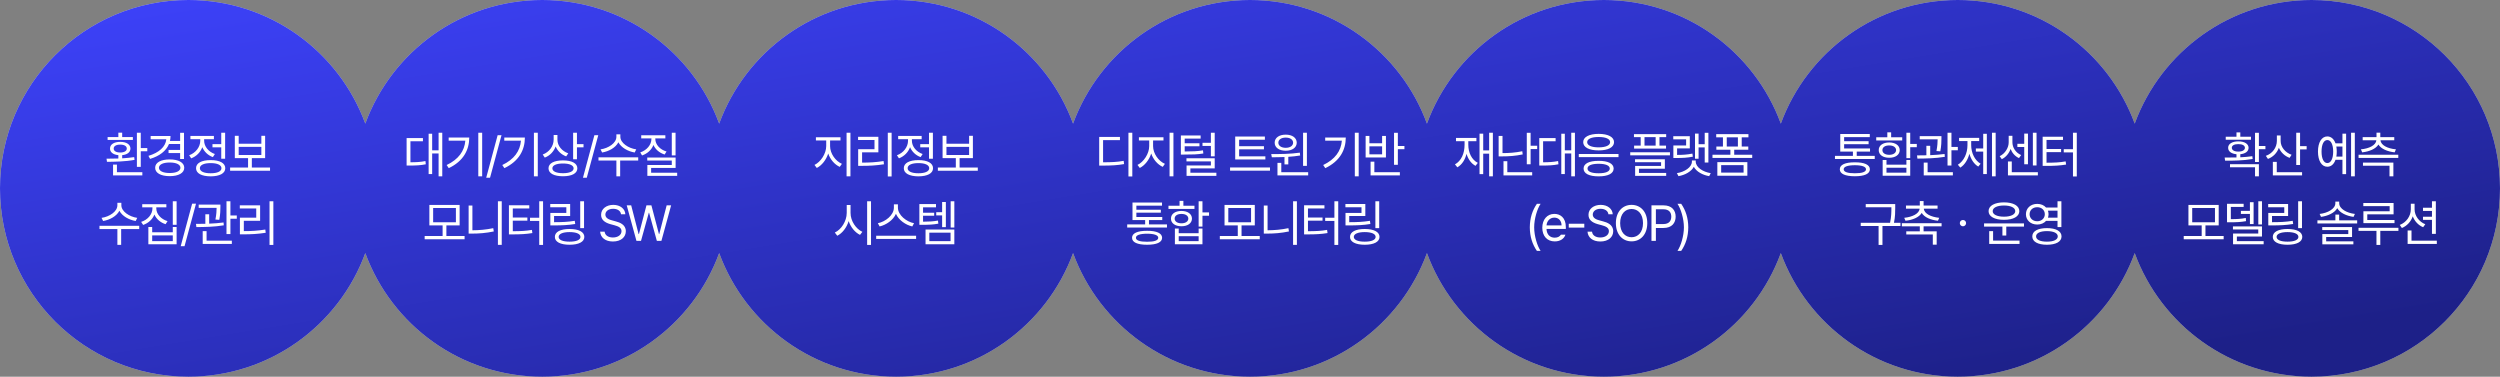
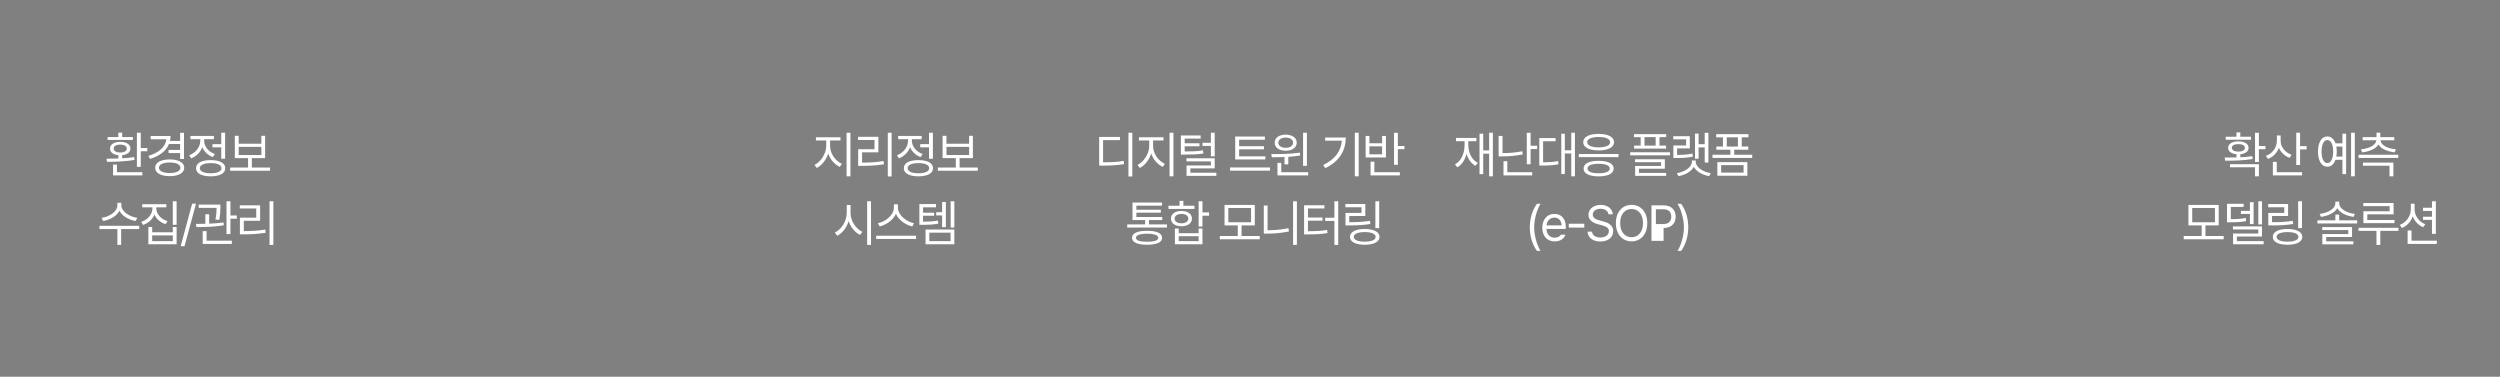
<svg xmlns="http://www.w3.org/2000/svg" width="1095" height="165" viewBox="0 0 1095 165" fill="none">
  <rect x="0" y="0" width="1095" height="165" fill="#808080" stroke="none" />
-   <path fill-rule="evenodd" clip-rule="evenodd" d="M82.5 165C118.103 165 148.438 142.448 160 110.85C171.562 142.448 201.897 165 237.5 165C273.103 165 303.438 142.448 315 110.85C326.562 142.448 356.897 165 392.5 165C428.103 165 458.438 142.448 470 110.85C481.562 142.448 511.897 165 547.5 165C583.103 165 613.438 142.448 625 110.85C636.562 142.448 666.897 165 702.5 165C738.103 165 768.438 142.448 780 110.85C791.562 142.448 821.897 165 857.5 165C893.103 165 923.438 142.448 935 110.85C946.562 142.448 976.897 165 1012.5 165C1058.06 165 1095 128.063 1095 82.5C1095 36.937 1058.06 0 1012.5 0C976.897 0 946.562 22.552 935 54.15C923.438 22.552 893.103 0 857.5 0C821.897 0 791.562 22.552 780 54.15C768.438 22.552 738.103 0 702.5 0C666.897 0 636.562 22.552 625 54.15C613.438 22.552 583.103 0 547.5 0C511.897 0 481.562 22.552 470 54.15C458.438 22.552 428.103 0 392.5 0C356.897 0 326.562 22.552 315 54.15C303.438 22.552 273.103 0 237.5 0C201.897 0 171.562 22.552 160 54.15C148.438 22.552 118.103 0 82.5 0C36.937 0 0 36.937 0 82.5C0 128.063 36.937 165 82.5 165Z" fill="#D9D9D9" />
-   <path fill-rule="evenodd" clip-rule="evenodd" d="M82.5 165C118.103 165 148.438 142.448 160 110.85C171.562 142.448 201.897 165 237.5 165C273.103 165 303.438 142.448 315 110.85C326.562 142.448 356.897 165 392.5 165C428.103 165 458.438 142.448 470 110.85C481.562 142.448 511.897 165 547.5 165C583.103 165 613.438 142.448 625 110.85C636.562 142.448 666.897 165 702.5 165C738.103 165 768.438 142.448 780 110.85C791.562 142.448 821.897 165 857.5 165C893.103 165 923.438 142.448 935 110.85C946.562 142.448 976.897 165 1012.5 165C1058.06 165 1095 128.063 1095 82.5C1095 36.937 1058.06 0 1012.5 0C976.897 0 946.562 22.552 935 54.15C923.438 22.552 893.103 0 857.5 0C821.897 0 791.562 22.552 780 54.15C768.438 22.552 738.103 0 702.5 0C666.897 0 636.562 22.552 625 54.15C613.438 22.552 583.103 0 547.5 0C511.897 0 481.562 22.552 470 54.15C458.438 22.552 428.103 0 392.5 0C356.897 0 326.562 22.552 315 54.15C303.438 22.552 273.103 0 237.5 0C201.897 0 171.562 22.552 160 54.15C148.438 22.552 118.103 0 82.5 0C36.937 0 0 36.937 0 82.5C0 128.063 36.937 165 82.5 165Z" fill="url(#paint0_linear_4744_6690)" />
  <path d="M61.656 58.141V64.844H64.514V66.262H61.656V73.094H59.959V58.141H61.656ZM46.66 69.506C48.175 69.506 49.969 69.484 51.838 69.42V67.959C49.614 67.755 48.175 66.691 48.185 65.08C48.175 63.243 49.969 62.126 52.654 62.137C55.361 62.126 57.123 63.243 57.145 65.08C57.123 66.681 55.727 67.744 53.514 67.959V69.345C55.297 69.237 57.112 69.076 58.777 68.818L58.928 70.022C54.835 70.795 50.194 70.849 46.853 70.881L46.66 69.506ZM47.133 61.299V60.031H51.838V58.098H53.514V60.031H58.197V61.299H47.133ZM49.518 76.832V72.084H51.215V75.414H62.344V76.832H49.518ZM49.797 65.08C49.786 66.122 50.893 66.799 52.654 66.799C54.416 66.799 55.533 66.122 55.533 65.08C55.533 63.995 54.416 63.329 52.654 63.34C50.893 63.329 49.786 63.995 49.797 65.08ZM80.594 58.162V69.635H78.897V67.057H73.826V65.66H78.897V63.082H74.019C72.763 66.154 69.819 68.378 65.727 69.592L65.018 68.26C69.626 66.895 72.516 64.307 72.849 60.998H65.984V59.58H74.686C74.686 60.332 74.6 61.052 74.439 61.728H78.897V58.162H80.594ZM67.961 73.481C67.95 71.203 70.432 69.828 74.342 69.828C78.209 69.828 80.701 71.203 80.701 73.481C80.701 75.769 78.209 77.154 74.342 77.154C70.432 77.154 67.95 75.769 67.961 73.481ZM69.615 73.481C69.626 74.92 71.463 75.79 74.342 75.779C77.178 75.79 79.015 74.92 79.025 73.481C79.015 72.041 77.178 71.171 74.342 71.182C71.463 71.171 69.626 72.041 69.615 73.481ZM98.607 58.141V69.527H96.91V64.522H93.064V63.125H96.91V58.141H98.607ZM82.859 68.002C85.695 66.981 87.715 64.393 87.715 61.664V60.955H83.397V59.537H93.688V60.955H89.412V61.643C89.412 64.135 91.324 66.509 94.117 67.465L93.236 68.818C91.099 68.045 89.434 66.434 88.606 64.468C87.79 66.702 86.018 68.485 83.74 69.356L82.859 68.002ZM85.867 73.674C85.856 71.429 88.295 70.118 92.269 70.129C96.233 70.118 98.672 71.429 98.672 73.674C98.672 75.93 96.233 77.219 92.269 77.24C88.295 77.219 85.856 75.93 85.867 73.674ZM87.543 73.674C87.532 75.06 89.337 75.897 92.269 75.887C95.191 75.897 96.996 75.06 96.996 73.674C96.996 72.277 95.191 71.439 92.269 71.439C89.337 71.439 87.532 72.277 87.543 73.674ZM118.275 73.394V74.791H100.787V73.394H108.65V69.269H102.85V59.494H104.547V62.953H114.473V59.494H116.127V69.269H110.305V73.394H118.275ZM104.547 67.894H114.473V64.328H104.547V67.894ZM53.154 89.924C53.165 92.62 56.667 94.94 60.115 95.424L59.428 96.799C56.463 96.305 53.52 94.661 52.295 92.319C51.07 94.683 48.138 96.305 45.162 96.799L44.475 95.424C47.923 94.94 51.414 92.663 51.414 89.924V88.828H53.154V89.924ZM43.572 100.322V98.904H60.975V100.322H53.068V107.24H51.414V100.322H43.572ZM68.461 91.299C68.472 93.791 70.534 96.004 73.381 96.863L72.522 98.195C70.287 97.486 68.493 95.95 67.634 93.974C66.785 96.09 64.981 97.744 62.703 98.518L61.822 97.186C64.701 96.272 66.753 93.92 66.764 91.299V90.805H62.295V89.43H72.865V90.805H68.461V91.299ZM64.981 106.982V99.42H66.656V101.74H75.68V99.42H77.356V106.982H64.981ZM66.656 105.607H75.68V103.094H66.656V105.607ZM75.68 98.475V88.141H77.356V98.475H75.68ZM85.852 89.215L80.824 107.842H79.148L84.154 89.215H85.852ZM96.539 89.623V90.633C96.528 91.89 96.528 93.791 96.045 96.283L94.348 96.154C94.81 93.877 94.853 92.255 94.874 91.041H87.022V89.623H96.539ZM85.84 98.066C87.075 98.066 88.472 98.056 89.943 98.013V93.856H91.619V97.959C93.735 97.873 95.927 97.723 97.914 97.443L98.022 98.689C94.015 99.377 89.417 99.452 86.012 99.463L85.84 98.066ZM88.783 106.832V101.225H90.481V105.414H101.545V106.832H88.783ZM99.203 102.514V88.141H100.922V94.371H103.715V95.811H100.922V102.514H99.203ZM119.73 88.141V107.283H118.055V88.141H119.73ZM105.035 91.32V89.924H113.93V96.713H106.797V101.225C109.966 101.235 112.791 101.085 116.207 100.537L116.379 101.955C112.866 102.503 109.966 102.643 106.668 102.643H105.078V95.338H112.232V91.32H105.035Z" fill="white" />
-   <path d="M193.713 58.141V77.24H192.102V67.228H189.287V76.252H187.74V58.57H189.287V65.832H192.102V58.141H193.713ZM178.094 72.514V60.482H185.248V61.879H179.77V71.074C182.401 71.064 184.217 70.967 186.344 70.537L186.494 71.955C184.195 72.428 182.251 72.503 179.318 72.514H178.094ZM211.189 58.141V77.24H209.492V58.141H211.189ZM195.635 72.277C200.802 69.828 203.444 66.165 203.82 61.6H196.516V60.225H205.539C205.518 65.714 202.961 70.58 196.559 73.652L195.635 72.277ZM219.664 59.215L214.637 77.842H212.961L217.967 59.215H219.664ZM235.551 58.141V77.24H233.854V58.141H235.551ZM219.996 72.277C225.163 69.828 227.806 66.165 228.182 61.6H220.877V60.225H229.9C229.879 65.714 227.322 70.58 220.92 73.652L219.996 72.277ZM244.154 61.234C244.154 63.834 246.131 66.219 248.902 67.164L247.979 68.496C245.873 67.723 244.208 66.144 243.37 64.145C242.554 66.412 240.846 68.163 238.611 69.033L237.709 67.68C240.566 66.616 242.489 64.06 242.5 61.105V59.129H244.154V61.234ZM240.244 73.717C240.255 71.536 242.65 70.258 246.582 70.258C250.503 70.258 252.877 71.536 252.877 73.717C252.877 75.94 250.503 77.197 246.582 77.197C242.65 77.197 240.255 75.94 240.244 73.717ZM241.941 73.717C241.92 75.07 243.703 75.855 246.582 75.865C249.472 75.855 251.233 75.07 251.244 73.717C251.233 72.417 249.472 71.611 246.582 71.611C243.703 71.611 241.92 72.417 241.941 73.717ZM251.029 69.764V58.141H252.705V63.125H255.584V64.543H252.705V69.764H251.029ZM262.039 59.215L257.012 77.842H255.336L260.342 59.215H262.039ZM271.717 59.924C271.728 62.62 275.229 64.94 278.678 65.424L277.99 66.799C275.025 66.305 272.082 64.661 270.857 62.319C269.633 64.683 266.7 66.305 263.725 66.799L263.037 65.424C266.485 64.94 269.977 62.663 269.977 59.924V58.828H271.717V59.924ZM262.135 70.322V68.904H279.537V70.322H271.631V77.24H269.977V70.322H262.135ZM295.896 58.141V68.066H294.242V58.141H295.896ZM280.428 66.756C283.274 65.811 285.315 63.469 285.326 60.848V60.633H280.857V59.236H291.428V60.633H287.023V60.848C287.034 63.329 289.064 65.52 291.943 66.369L291.105 67.68C288.85 66.971 287.056 65.456 286.207 63.501C285.38 65.639 283.554 67.304 281.223 68.088L280.428 66.756ZM283.5 70.322V68.99H295.918V73.545H285.197V75.672H296.605V77.025H283.543V72.277H294.242V70.322H283.5ZM203.487 103.373V104.791H185.999V103.373H193.862V98.711H188.062V89.752H201.317V98.711H195.517V103.373H203.487ZM189.716 97.357H199.685V91.106H189.716V97.357ZM219.761 88.141V107.24H218.085V88.141H219.761ZM205.259 102.32V90.031H206.913V100.859C209.835 100.838 212.843 100.612 216.044 99.936L216.28 101.375C212.886 102.084 209.867 102.32 206.806 102.32H205.259ZM237.86 88.141V107.283H236.185V96.756H232.146V95.359H236.185V88.141H237.86ZM222.907 102.664V89.902H231.823V91.299H224.604V95.273H230.985V96.648H224.604V101.268C228.106 101.257 230.362 101.16 232.983 100.688L233.177 102.084C230.395 102.535 228.063 102.664 224.368 102.664H222.907ZM255.81 88.162V99.914H254.134V88.162H255.81ZM241.007 90.783V89.365H249.729V94.607H242.683V97.314C246.099 97.314 248.645 97.218 251.749 96.713L251.942 98.109C248.73 98.636 246.12 98.722 242.597 98.732H241.05V93.275H248.054V90.783H241.007ZM243.026 103.76C243.016 101.568 245.454 100.301 249.472 100.301C253.489 100.301 255.938 101.568 255.938 103.76C255.938 105.94 253.489 107.197 249.472 107.197C245.454 107.197 243.016 105.94 243.026 103.76ZM244.681 103.76C244.691 105.07 246.496 105.854 249.472 105.844C252.437 105.854 254.252 105.07 254.241 103.76C254.252 102.449 252.437 101.654 249.472 101.654C246.496 101.654 244.691 102.449 244.681 103.76ZM272.007 93.856C271.846 92.33 270.428 91.449 268.569 91.449C266.507 91.449 265.164 92.523 265.153 94.006C265.164 95.639 266.979 96.251 268.161 96.541L269.708 96.971C271.373 97.4 274.112 98.356 274.112 101.268C274.112 103.803 272.071 105.769 268.462 105.779C265.11 105.769 263.037 104.039 262.854 101.461H264.831C264.992 103.201 266.614 104.028 268.462 104.018C270.61 104.028 272.222 102.922 272.222 101.225C272.222 99.71 270.782 99.13 269.149 98.668L267.237 98.152C264.799 97.443 263.273 96.197 263.284 94.092C263.273 91.46 265.615 89.731 268.634 89.731C271.652 89.731 273.822 91.492 273.897 93.856H272.007ZM278.763 105.5L274.509 89.945H276.464L279.708 102.535H279.858L283.146 89.945H285.315L288.624 102.535H288.753L291.997 89.945H293.952L289.698 105.5H287.7L284.306 93.189H284.177L280.761 105.5H278.763Z" fill="white" />
  <path d="M363.578 64.006C363.589 67.25 365.941 70.548 368.756 71.762L367.811 73.094C365.576 72.084 363.653 69.882 362.762 67.239C361.87 70.043 359.937 72.471 357.756 73.566L356.746 72.234C359.485 70.924 361.87 67.314 361.881 64.006V61.514H357.369V60.117H368.133V61.514H363.578V64.006ZM370.797 77.24V58.141H372.494V77.24H370.797ZM390.529 58.141V77.283H388.854V58.141H390.529ZM375.834 61.32V59.924H384.729V66.713H377.596V71.225C380.765 71.235 383.59 71.085 387.006 70.537L387.178 71.955C383.665 72.503 380.765 72.643 377.467 72.643H375.877V65.338H383.031V61.32H375.834ZM408.607 58.141V69.527H406.91V64.522H403.064V63.125H406.91V58.141H408.607ZM392.859 68.002C395.695 66.981 397.715 64.393 397.715 61.664V60.955H393.396V59.537H403.688V60.955H399.412V61.643C399.412 64.135 401.324 66.509 404.117 67.465L403.236 68.818C401.099 68.045 399.434 66.434 398.606 64.468C397.79 66.702 396.018 68.485 393.74 69.356L392.859 68.002ZM395.867 73.674C395.856 71.429 398.295 70.118 402.27 70.129C406.233 70.118 408.672 71.429 408.672 73.674C408.672 75.93 406.233 77.219 402.27 77.24C398.295 77.219 395.856 75.93 395.867 73.674ZM397.543 73.674C397.532 75.06 399.337 75.897 402.27 75.887C405.191 75.897 406.996 75.06 406.996 73.674C406.996 72.277 405.191 71.439 402.27 71.439C399.337 71.439 397.532 72.277 397.543 73.674ZM428.275 73.394V74.791H410.787V73.394H418.65V69.269H412.85V59.494H414.547V62.953H424.473V59.494H426.127V69.269H420.305V73.394H428.275ZM414.547 67.894H424.473V64.328H414.547V67.894ZM372.542 93.275C372.531 96.767 374.905 100.269 377.72 101.547L376.688 102.879C374.508 101.826 372.628 99.56 371.715 96.842C370.834 99.721 368.954 102.138 366.72 103.266L365.646 101.848C368.492 100.548 370.845 96.895 370.866 93.275V89.795H372.542V93.275ZM379.804 107.283V88.141H381.501V107.283H379.804ZM393.284 90.955C393.295 94.231 397.033 97.143 400.353 97.766L399.579 99.184C396.689 98.518 393.66 96.466 392.425 93.662C391.179 96.466 388.16 98.507 385.271 99.184L384.497 97.766C387.806 97.132 391.512 94.242 391.522 90.955V89.494H393.284V90.955ZM383.767 104.641V103.244H401.255V104.641H383.767ZM409.966 89.387V90.805H404.294V93.168H409.171V94.5H404.294V97.1C407.065 97.089 408.773 96.981 410.825 96.606L410.997 97.959C408.784 98.378 406.979 98.464 403.886 98.475H402.683V89.387H409.966ZM405.39 106.982V100.537H418.001V106.982H405.39ZM407.044 105.607H416.347V101.912H407.044V105.607ZM410.073 94.35V92.953H412.651V88.484H414.284V99.484H412.651V94.35H410.073ZM416.39 99.656V88.141H418.001V99.656H416.39Z" fill="white" />
  <path d="M495.952 58.141V77.283H494.255V58.141H495.952ZM481.45 72.535V59.967H490.538V61.385H483.147V71.074C486.864 71.074 489.303 70.967 492.171 70.451L492.343 71.869C489.378 72.395 486.864 72.524 482.997 72.535H481.45ZM505.05 64.006C505.061 67.25 507.413 70.548 510.228 71.762L509.282 73.094C507.048 72.084 505.125 69.882 504.233 67.239C503.342 70.043 501.408 72.471 499.228 73.566L498.218 72.234C500.957 70.924 503.342 67.314 503.353 64.006V61.514H498.841V60.117H509.604V61.514H505.05V64.006ZM512.269 77.24V58.141H513.966V77.24H512.269ZM525.878 59.322V60.719H518.896V62.76H525.362V64.07H518.896V66.348C522.419 66.337 524.438 66.262 526.909 65.853L527.06 67.228C524.471 67.658 522.354 67.701 518.616 67.701H517.22V59.322H525.878ZM519.669 70.688V69.334H532.044V73.76H521.388V75.672H532.774V77.025H519.712V72.471H530.368V70.688H519.669ZM526.694 63.92V62.545H530.368V58.141H532.044V68.475H530.368V63.92H526.694ZM554.235 68.475V69.85H541.022V59.795H554.021V61.213H542.741V64.049H553.612V65.402H542.741V68.475H554.235ZM538.767 74.748V73.352H556.255V74.748H538.767ZM563.14 58.978C566.029 58.968 567.952 60.353 567.974 62.502C567.952 64.64 566.029 66.015 563.14 66.025C560.25 66.015 558.306 64.64 558.306 62.502C558.306 60.353 560.25 58.968 563.14 58.978ZM556.802 67.486C560.4 67.497 565.202 67.465 569.327 66.863L569.456 68.109C567.77 68.399 566.008 68.571 564.278 68.689V71.998H562.603V68.775C560.604 68.861 558.703 68.883 557.06 68.883L556.802 67.486ZM559.53 76.832V71.332H561.206V75.414H572.979V76.832H559.53ZM559.917 62.502C559.906 63.834 561.217 64.747 563.14 64.736C565.073 64.747 566.373 63.834 566.384 62.502C566.373 61.159 565.073 60.257 563.14 60.268C561.217 60.257 559.906 61.159 559.917 62.502ZM570.745 72.664V58.141H572.421V72.664H570.745ZM595.106 58.141V77.24H593.409V58.141H595.106ZM579.552 72.277C584.719 69.828 587.361 66.165 587.737 61.6H580.433V60.225H589.456C589.435 65.714 586.878 70.58 580.476 73.652L579.552 72.277ZM612.261 58.162V63.941H615.14V65.359H612.261V72.191H610.585V58.162H612.261ZM598.146 68.969V59.537H599.8V62.76H605.364V59.537H607.04V68.969H598.146ZM599.8 67.594H605.364V64.092H599.8V67.594ZM600.315 76.832V70.816H601.97V75.414H613.142V76.832H600.315ZM511.135 98.281V99.656H493.711V98.281H501.574V96.391H496.031V88.699H508.965V90.074H497.729V91.857H508.449V93.147H497.729V95.037H509.072V96.391H503.25V98.281H511.135ZM495.838 104.146C495.827 102.159 498.201 101.074 502.434 101.096C506.623 101.074 508.986 102.159 509.008 104.146C508.986 106.155 506.623 107.197 502.434 107.197C498.201 107.197 495.827 106.155 495.838 104.146ZM497.535 104.146C497.514 105.307 499.275 105.908 502.434 105.887C505.56 105.908 507.3 105.307 507.311 104.146C507.3 103.008 505.56 102.374 502.434 102.363C499.275 102.374 497.514 103.008 497.535 104.146ZM526.678 88.141V93.039H529.557V94.478H526.678V99.248H525.002V88.141H526.678ZM511.789 91.514V90.117H516.645V87.969H518.32V90.117H523.176V91.514H511.789ZM512.885 95.746C512.874 93.705 514.711 92.405 517.482 92.394C520.222 92.405 522.059 93.705 522.08 95.746C522.059 97.787 520.222 99.108 517.482 99.098C514.711 99.108 512.874 97.787 512.885 95.746ZM514.496 95.746C514.485 96.992 515.678 97.809 517.482 97.809C519.266 97.809 520.469 96.992 520.49 95.746C520.469 94.511 519.266 93.684 517.482 93.705C515.678 93.684 514.485 94.511 514.496 95.746ZM514.604 106.982V100.086H516.279V102.127H525.002V100.086H526.678V106.982H514.604ZM516.279 105.629H525.002V103.459H516.279V105.629ZM551.77 103.373V104.791H534.281V103.373H542.145V98.711H536.344V89.752H549.6V98.711H543.799V103.373H551.77ZM537.998 97.357H547.967V91.106H537.998V97.357ZM568.043 88.141V107.24H566.367V88.141H568.043ZM553.541 102.32V90.031H555.195V100.859C558.117 100.838 561.125 100.612 564.326 99.936L564.562 101.375C561.168 102.084 558.149 102.32 555.088 102.32H553.541ZM586.143 88.141V107.283H584.467V96.756H580.428V95.359H584.467V88.141H586.143ZM571.189 102.664V89.902H580.105V91.299H572.887V95.273H579.268V96.648H572.887V101.268C576.389 101.257 578.645 101.16 581.266 100.688L581.459 102.084C578.677 102.535 576.346 102.664 572.65 102.664H571.189ZM604.092 88.162V99.914H602.416V88.162H604.092ZM589.289 90.783V89.365H598.012V94.607H590.965V97.314C594.381 97.314 596.927 97.218 600.031 96.713L600.225 98.109C597.013 98.636 594.402 98.722 590.879 98.732H589.332V93.275H596.336V90.783H589.289ZM591.309 103.76C591.298 101.568 593.736 100.301 597.754 100.301C601.771 100.301 604.221 101.568 604.221 103.76C604.221 105.94 601.771 107.197 597.754 107.197C593.736 107.197 591.298 105.94 591.309 103.76ZM592.963 103.76C592.974 105.07 594.778 105.854 597.754 105.844C600.719 105.854 602.534 105.07 602.523 103.76C602.534 102.449 600.719 101.654 597.754 101.654C594.778 101.654 592.974 102.449 592.963 103.76Z" fill="white" />
-   <path d="M653.879 58.141V77.24H652.246V67.314H649.646V76.273H648.035V58.549H649.646V65.875H652.246V58.141H653.879ZM637.271 71.998C640.021 70.483 641.493 67.239 641.482 63.361V61.836H637.723V60.418H646.66V61.836H643.115V63.361C643.115 66.853 644.565 69.936 647.283 71.332L646.273 72.643C644.351 71.59 643.019 69.71 642.342 67.379C641.687 70.032 640.333 72.116 638.324 73.287L637.271 71.998ZM658.1 59.537V67.057C660.828 67.057 663.643 66.885 666.758 66.24L666.951 67.637C663.718 68.314 660.817 68.496 657.928 68.496H656.402V59.537H658.1ZM658.529 76.832V70.602H660.205V75.414H671.098V76.832H658.529ZM668.734 71.955V58.162H670.41V63.834H673.289V65.295H670.41V71.955H668.734ZM689.82 58.141V77.24H688.209V67.228H685.395V76.252H683.848V58.57H685.395V65.832H688.209V58.141H689.82ZM674.201 72.514V60.482H681.355V61.879H675.877V71.074C678.509 71.064 680.324 70.967 682.451 70.537L682.602 71.955C680.303 72.428 678.358 72.503 675.426 72.514H674.201ZM708.908 67.443V68.818H691.506V67.443H708.908ZM693.439 62.266C693.439 59.999 696.05 58.635 700.207 58.635C704.343 58.635 706.942 59.999 706.953 62.266C706.942 64.543 704.343 65.886 700.207 65.875C696.05 65.886 693.439 64.543 693.439 62.266ZM693.611 73.824C693.601 71.644 696.061 70.43 700.207 70.451C704.3 70.43 706.76 71.644 706.781 73.824C706.76 76.037 704.3 77.251 700.207 77.24C696.061 77.251 693.601 76.037 693.611 73.824ZM695.18 62.266C695.169 63.694 697.113 64.543 700.207 64.543C703.269 64.543 705.224 63.694 705.234 62.266C705.224 60.837 703.269 59.988 700.207 60.01C697.113 59.988 695.169 60.837 695.18 62.266ZM695.33 73.824C695.309 75.145 697.146 75.908 700.207 75.887C703.236 75.908 705.073 75.145 705.084 73.824C705.073 72.492 703.236 71.73 700.207 71.74C697.146 71.73 695.309 72.492 695.33 73.824ZM729.789 58.742V60.074H726.846V63.77H729.725V65.08H715.738V63.77H718.617V60.074H715.674V58.742H729.789ZM714.041 68.045V66.691H731.443V68.045H714.041ZM716.146 71.031V69.764H729.209V73.91H717.865V75.736H729.789V77.025H716.189V72.686H727.555V71.031H716.146ZM720.293 63.77H725.17V60.074H720.293V63.77ZM748.275 58.162V71.182H746.664V64.564H743.979V69.527H742.41V58.527H743.979V63.168H746.664V58.162H748.275ZM732.893 61.041V59.645H740.133V64.994H734.568V67.852C737.082 67.852 739.016 67.733 741.271 67.272L741.465 68.625C738.994 69.119 736.975 69.205 734.182 69.205H732.936V63.705H738.521V61.041H732.893ZM734.482 75.844C737.812 75.328 741.035 73.298 741.057 70.773V70.279H742.732V70.773C742.732 73.298 745.955 75.328 749.307 75.844L748.619 77.154C745.772 76.682 743.055 75.21 741.895 73.072C740.724 75.21 737.995 76.682 735.17 77.154L734.482 75.844ZM767.471 67.787V69.162H750.068V67.787H757.91V65.574H751.766V64.178H754.645V60.16H751.701V58.764H765.816V60.16H762.873V64.178H765.752V65.574H759.586V67.787H767.471ZM752.195 76.982V71.01H765.344V76.982H752.195ZM753.871 75.607H763.689V72.32H753.871V75.607ZM756.32 64.178H761.197V60.16H756.32V64.178ZM670.056 99.57C670.077 95.52 671.173 92.147 673.149 89.279H674.782C673.332 91.395 671.979 95.746 671.968 99.57C671.979 103.405 673.332 107.745 674.782 109.883H673.149C671.173 107.004 670.077 103.631 670.056 99.57ZM680.979 105.736C677.606 105.747 675.522 103.341 675.522 99.764C675.522 96.176 677.639 93.684 680.808 93.684C683.257 93.684 685.846 95.188 685.835 99.506V100.279H677.37C677.467 102.75 678.906 104.104 680.979 104.104C682.376 104.104 683.257 103.491 683.687 102.771H685.663C685.115 104.544 683.386 105.747 680.979 105.736ZM677.381 98.711H683.966C683.955 96.767 682.73 95.316 680.808 95.316C678.788 95.316 677.51 96.906 677.381 98.711ZM693.923 98.002V99.699H687.112V98.002H693.923ZM704.481 93.856C704.32 92.33 702.902 91.449 701.044 91.449C698.981 91.449 697.639 92.523 697.628 94.006C697.639 95.639 699.454 96.251 700.636 96.541L702.183 96.971C703.848 97.4 706.587 98.356 706.587 101.268C706.587 103.803 704.546 105.769 700.937 105.779C697.585 105.769 695.512 104.039 695.329 101.461H697.306C697.467 103.201 699.089 104.028 700.937 104.018C703.085 104.028 704.696 102.922 704.696 101.225C704.696 99.71 703.257 99.13 701.624 98.668L699.712 98.152C697.273 97.443 695.748 96.197 695.759 94.092C695.748 91.46 698.09 89.731 701.108 89.731C704.127 89.731 706.297 91.492 706.372 93.856H704.481ZM721.507 97.723C721.518 102.643 718.617 105.715 714.632 105.715C710.636 105.715 707.746 102.643 707.757 97.723C707.746 92.803 710.636 89.731 714.632 89.731C718.617 89.731 721.518 92.803 721.507 97.723ZM709.626 97.723C709.637 101.729 711.817 103.899 714.632 103.91C717.446 103.899 719.627 101.729 719.638 97.723C719.627 93.705 717.446 91.535 714.632 91.535C711.817 91.535 709.637 93.705 709.626 97.723ZM723.343 105.5V89.945H728.628C732.27 89.945 733.935 92.115 733.935 94.887C733.935 97.647 732.27 99.85 728.649 99.85H725.276V105.5H723.343ZM725.276 98.131H728.563C731.045 98.131 732.012 96.734 732.022 94.887C732.012 93.028 731.045 91.664 728.542 91.664H725.276V98.131ZM739.466 99.57C739.444 103.631 738.349 107.004 736.372 109.883H734.739C736.189 107.745 737.543 103.405 737.554 99.57C737.543 95.746 736.189 91.395 734.739 89.279H736.372C738.349 92.147 739.444 95.52 739.466 99.57Z" fill="white" />
-   <path d="M821.135 68.281V69.656H803.711V68.281H811.574V66.391H806.031V58.699H818.965V60.074H807.729V61.857H818.449V63.147H807.729V65.037H819.072V66.391H813.25V68.281H821.135ZM805.838 74.147C805.827 72.159 808.201 71.074 812.434 71.096C816.623 71.074 818.986 72.159 819.008 74.147C818.986 76.155 816.623 77.197 812.434 77.197C808.201 77.197 805.827 76.155 805.838 74.147ZM807.535 74.147C807.514 75.307 809.275 75.908 812.434 75.887C815.56 75.908 817.3 75.307 817.311 74.147C817.3 73.008 815.56 72.374 812.434 72.363C809.275 72.374 807.514 73.008 807.535 74.147ZM836.678 58.141V63.039H839.557V64.478H836.678V69.248H835.002V58.141H836.678ZM821.789 61.514V60.117H826.645V57.969H828.32V60.117H833.176V61.514H821.789ZM822.885 65.746C822.874 63.705 824.711 62.405 827.482 62.395C830.222 62.405 832.059 63.705 832.08 65.746C832.059 67.787 830.222 69.108 827.482 69.098C824.711 69.108 822.874 67.787 822.885 65.746ZM824.496 65.746C824.485 66.992 825.678 67.809 827.482 67.809C829.266 67.809 830.469 66.992 830.49 65.746C830.469 64.511 829.266 63.684 827.482 63.705C825.678 63.684 824.485 64.511 824.496 65.746ZM824.604 76.982V70.086H826.279V72.127H835.002V70.086H836.678V76.982H824.604ZM826.279 75.629H835.002V73.459H826.279V75.629ZM850.352 59.623V60.633C850.341 61.89 850.341 63.791 849.857 66.283L848.16 66.154C848.622 63.877 848.665 62.255 848.687 61.041H840.834V59.623H850.352ZM839.652 68.066C840.888 68.066 842.284 68.056 843.756 68.013V63.855H845.432V67.959C847.548 67.873 849.739 67.723 851.727 67.443L851.834 68.689C847.827 69.377 843.229 69.452 839.824 69.463L839.652 68.066ZM842.596 76.832V71.225H844.293V75.414H855.357V76.832H842.596ZM853.016 72.514V58.141H854.734V64.371H857.527V65.811H854.734V72.514H853.016ZM874.102 58.141V77.24H872.49V58.141H874.102ZM857.537 72.148C860.201 70.559 861.759 67.067 861.748 63.598V61.793H858.074V60.397H866.883V61.793H863.381V63.598C863.381 66.895 864.874 70.193 867.506 71.719L866.475 72.965C864.595 71.837 863.263 69.774 862.597 67.347C861.909 69.978 860.523 72.224 858.611 73.416L857.537 72.148ZM865.422 66.412V65.037H868.645V58.613H870.234V76.252H868.645V66.412H865.422ZM892.008 58.141V72.471H890.396V58.141H892.008ZM875.852 68.41C878.312 67.25 879.815 64.607 879.805 62.352V59.494H881.438V62.352C881.438 64.586 882.834 66.885 885.262 67.916L884.316 69.248C882.555 68.442 881.298 66.971 880.643 65.241C879.966 67.143 878.623 68.829 876.797 69.721L875.852 68.41ZM879.482 76.832V70.709H881.158V75.414H892.588V76.832H879.482ZM883.607 64.393V62.996H886.615V58.527H888.248V71.934H886.615V64.393H883.607ZM909.635 58.141V77.283H907.959V66.756H903.92V65.359H907.959V58.141H909.635ZM894.682 72.664V59.902H903.598V61.299H896.379V65.273H902.76V66.648H896.379V71.268C899.881 71.257 902.137 71.16 904.758 70.688L904.951 72.084C902.169 72.535 899.838 72.664 896.143 72.664H894.682ZM830.104 89.387V91.062C830.104 92.867 830.104 94.855 829.556 97.594H832.402V98.99H824.518V107.283H822.82V98.99H815V97.594H827.848C828.428 94.844 828.428 92.846 828.428 91.062V90.783H817.191V89.387H830.104ZM850.416 97.766V99.141H842.531V101.332H848.268V107.176H846.57V102.707H834.947V101.332H840.877V99.141H833.014V97.766H850.416ZM834.045 95.402C837.622 95.048 840.651 93.565 840.791 91.385H834.818V90.031H840.877V88.055H842.531V90.031H848.654V91.385H842.639C842.757 93.565 845.775 95.048 849.385 95.402L848.826 96.691C845.679 96.358 842.864 95.209 841.715 93.265C840.544 95.209 837.729 96.358 834.604 96.691L834.045 95.402ZM859.771 99.119C859.02 99.108 858.375 98.485 858.396 97.723C858.375 96.971 859.02 96.348 859.771 96.348C860.534 96.348 861.157 96.971 861.146 97.723C861.157 98.485 860.534 99.108 859.771 99.119ZM886.508 97.852V99.248H878.752V103.158H877.055V99.248H869.02V97.852H886.508ZM870.996 92.481C870.985 90.106 873.66 88.645 877.742 88.635C881.824 88.645 884.467 90.106 884.467 92.481C884.467 94.833 881.824 96.294 877.742 96.283C873.66 96.294 870.985 94.833 870.996 92.481ZM871.275 106.832V101.246H872.973V105.393H884.553V106.832H871.275ZM872.801 92.481C872.779 93.963 874.767 94.908 877.742 94.908C880.707 94.908 882.684 93.963 882.684 92.481C882.684 90.955 880.707 90.02 877.742 90.01C874.767 90.02 872.779 90.955 872.801 92.481ZM892.318 89.301C893.93 89.29 895.294 89.902 896.186 90.912H901.191V88.141H902.889V99.463H901.191V96.734H896.186C895.305 97.744 893.93 98.356 892.318 98.346C889.461 98.356 887.345 96.487 887.355 93.834C887.345 91.159 889.461 89.29 892.318 89.301ZM888.967 93.834C888.967 95.606 890.363 96.917 892.318 96.906C894.209 96.917 895.627 95.606 895.627 93.834C895.627 92.019 894.209 90.751 892.318 90.762C890.363 90.751 888.967 92.019 888.967 93.834ZM890.148 103.545C890.138 101.246 892.587 99.914 896.551 99.914C900.504 99.914 902.953 101.246 902.953 103.545C902.953 105.865 900.504 107.197 896.551 107.197C892.587 107.197 890.138 105.865 890.148 103.545ZM891.803 103.545C891.792 104.984 893.618 105.854 896.551 105.844C899.483 105.854 901.31 104.984 901.299 103.545C901.31 102.095 899.483 101.235 896.551 101.225C893.618 101.235 891.792 102.095 891.803 103.545ZM896.991 92.287C897.163 92.76 897.26 93.275 897.26 93.834C897.26 94.371 897.163 94.876 897.002 95.338H901.191V92.287H896.991Z" fill="white" />
+   <path d="M653.879 58.141V77.24H652.246V67.314H649.646V76.273H648.035V58.549H649.646V65.875H652.246V58.141H653.879ZM637.271 71.998C640.021 70.483 641.493 67.239 641.482 63.361V61.836H637.723V60.418H646.66V61.836H643.115V63.361C643.115 66.853 644.565 69.936 647.283 71.332L646.273 72.643C644.351 71.59 643.019 69.71 642.342 67.379C641.687 70.032 640.333 72.116 638.324 73.287L637.271 71.998ZM658.1 59.537V67.057C660.828 67.057 663.643 66.885 666.758 66.24L666.951 67.637C663.718 68.314 660.817 68.496 657.928 68.496H656.402V59.537H658.1ZM658.529 76.832V70.602H660.205V75.414H671.098V76.832H658.529ZM668.734 71.955V58.162H670.41V63.834H673.289V65.295H670.41V71.955H668.734ZM689.82 58.141V77.24H688.209V67.228H685.395V76.252H683.848V58.57H685.395V65.832H688.209V58.141H689.82ZM674.201 72.514V60.482H681.355V61.879H675.877V71.074C678.509 71.064 680.324 70.967 682.451 70.537L682.602 71.955C680.303 72.428 678.358 72.503 675.426 72.514H674.201ZM708.908 67.443V68.818H691.506V67.443H708.908ZM693.439 62.266C693.439 59.999 696.05 58.635 700.207 58.635C704.343 58.635 706.942 59.999 706.953 62.266C706.942 64.543 704.343 65.886 700.207 65.875C696.05 65.886 693.439 64.543 693.439 62.266ZM693.611 73.824C693.601 71.644 696.061 70.43 700.207 70.451C704.3 70.43 706.76 71.644 706.781 73.824C706.76 76.037 704.3 77.251 700.207 77.24C696.061 77.251 693.601 76.037 693.611 73.824ZM695.18 62.266C695.169 63.694 697.113 64.543 700.207 64.543C703.269 64.543 705.224 63.694 705.234 62.266C705.224 60.837 703.269 59.988 700.207 60.01C697.113 59.988 695.169 60.837 695.18 62.266ZM695.33 73.824C695.309 75.145 697.146 75.908 700.207 75.887C703.236 75.908 705.073 75.145 705.084 73.824C705.073 72.492 703.236 71.73 700.207 71.74C697.146 71.73 695.309 72.492 695.33 73.824ZM729.789 58.742V60.074H726.846V63.77H729.725V65.08H715.738V63.77H718.617V60.074H715.674V58.742H729.789ZM714.041 68.045V66.691H731.443V68.045H714.041ZM716.146 71.031V69.764H729.209V73.91H717.865V75.736H729.789V77.025H716.189V72.686H727.555V71.031H716.146ZM720.293 63.77H725.17V60.074H720.293V63.77ZM748.275 58.162V71.182H746.664V64.564H743.979V69.527H742.41V58.527H743.979V63.168H746.664V58.162H748.275ZM732.893 61.041V59.645H740.133V64.994H734.568V67.852C737.082 67.852 739.016 67.733 741.271 67.272L741.465 68.625C738.994 69.119 736.975 69.205 734.182 69.205H732.936V63.705H738.521V61.041H732.893ZM734.482 75.844C737.812 75.328 741.035 73.298 741.057 70.773V70.279H742.732V70.773C742.732 73.298 745.955 75.328 749.307 75.844L748.619 77.154C745.772 76.682 743.055 75.21 741.895 73.072C740.724 75.21 737.995 76.682 735.17 77.154L734.482 75.844ZM767.471 67.787V69.162H750.068V67.787H757.91V65.574H751.766V64.178H754.645V60.16H751.701V58.764H765.816V60.16H762.873V64.178H765.752V65.574H759.586V67.787H767.471ZM752.195 76.982V71.01H765.344V76.982H752.195ZM753.871 75.607H763.689V72.32H753.871V75.607ZM756.32 64.178H761.197V60.16H756.32V64.178ZM670.056 99.57C670.077 95.52 671.173 92.147 673.149 89.279H674.782C673.332 91.395 671.979 95.746 671.968 99.57C671.979 103.405 673.332 107.745 674.782 109.883H673.149C671.173 107.004 670.077 103.631 670.056 99.57ZM680.979 105.736C677.606 105.747 675.522 103.341 675.522 99.764C675.522 96.176 677.639 93.684 680.808 93.684C683.257 93.684 685.846 95.188 685.835 99.506V100.279H677.37C677.467 102.75 678.906 104.104 680.979 104.104C682.376 104.104 683.257 103.491 683.687 102.771H685.663C685.115 104.544 683.386 105.747 680.979 105.736ZM677.381 98.711H683.966C683.955 96.767 682.73 95.316 680.808 95.316C678.788 95.316 677.51 96.906 677.381 98.711ZM693.923 98.002V99.699H687.112V98.002H693.923ZM704.481 93.856C704.32 92.33 702.902 91.449 701.044 91.449C698.981 91.449 697.639 92.523 697.628 94.006C697.639 95.639 699.454 96.251 700.636 96.541L702.183 96.971C703.848 97.4 706.587 98.356 706.587 101.268C706.587 103.803 704.546 105.769 700.937 105.779C697.585 105.769 695.512 104.039 695.329 101.461H697.306C697.467 103.201 699.089 104.028 700.937 104.018C703.085 104.028 704.696 102.922 704.696 101.225C704.696 99.71 703.257 99.13 701.624 98.668L699.712 98.152C697.273 97.443 695.748 96.197 695.759 94.092C695.748 91.46 698.09 89.731 701.108 89.731C704.127 89.731 706.297 91.492 706.372 93.856H704.481ZM721.507 97.723C721.518 102.643 718.617 105.715 714.632 105.715C710.636 105.715 707.746 102.643 707.757 97.723C707.746 92.803 710.636 89.731 714.632 89.731C718.617 89.731 721.518 92.803 721.507 97.723ZM709.626 97.723C709.637 101.729 711.817 103.899 714.632 103.91C717.446 103.899 719.627 101.729 719.638 97.723C719.627 93.705 717.446 91.535 714.632 91.535C711.817 91.535 709.637 93.705 709.626 97.723ZM723.343 105.5V89.945H728.628C732.27 89.945 733.935 92.115 733.935 94.887C733.935 97.647 732.27 99.85 728.649 99.85V105.5H723.343ZM725.276 98.131H728.563C731.045 98.131 732.012 96.734 732.022 94.887C732.012 93.028 731.045 91.664 728.542 91.664H725.276V98.131ZM739.466 99.57C739.444 103.631 738.349 107.004 736.372 109.883H734.739C736.189 107.745 737.543 103.405 737.554 99.57C737.543 95.746 736.189 91.395 734.739 89.279H736.372C738.349 92.147 739.444 95.52 739.466 99.57Z" fill="white" />
  <path d="M989.396 58.162V63.941H992.253V65.359H989.396V70.967H987.698V58.162H989.396ZM974.399 69.012C975.925 69.012 977.708 69.012 979.577 68.958V67.551C977.354 67.347 975.914 66.326 975.925 64.736C975.914 62.996 977.708 61.922 980.394 61.922C983.101 61.922 984.862 62.996 984.884 64.736C984.862 66.315 983.466 67.336 981.253 67.551V68.894C983.036 68.808 984.841 68.657 986.517 68.41L986.667 69.635C982.521 70.365 977.955 70.397 974.593 70.387L974.399 69.012ZM974.872 61.191V59.902H979.577V57.99H981.253V59.902H985.937V61.191H974.872ZM976.741 73.266V71.912H989.396V77.24H987.698V73.266H976.741ZM977.536 64.736C977.525 65.735 978.632 66.412 980.394 66.391C982.155 66.412 983.272 65.735 983.272 64.736C983.272 63.727 982.155 63.103 980.394 63.125C978.632 63.103 977.525 63.727 977.536 64.736ZM998.923 61.75C998.912 64.382 1000.9 66.81 1003.71 67.787L1002.85 69.141C1000.68 68.346 998.998 66.734 998.149 64.715C997.344 66.992 995.614 68.743 993.358 69.613L992.435 68.26C995.346 67.239 997.258 64.65 997.269 61.685V59.322H998.923V61.75ZM995.507 76.832V70.902H997.226V75.414H1008.31V76.832H995.507ZM1005.75 72.256V58.141H1007.43V64.006H1010.31V65.445H1007.43V72.256H1005.75ZM1031.41 58.141V77.24H1029.77V58.141H1031.41ZM1015.27 66.391C1015.28 62.33 1016.89 59.763 1019.37 59.752C1021.01 59.763 1022.26 60.869 1022.95 62.781H1025.99V58.549H1027.6V76.273H1025.99V70H1022.95C1022.27 71.923 1021.01 73.04 1019.37 73.029C1016.89 73.04 1015.28 70.451 1015.27 66.391ZM1016.84 66.391C1016.83 69.484 1017.81 71.439 1019.37 71.418C1020.93 71.439 1021.93 69.484 1021.93 66.391C1021.93 63.286 1020.93 61.342 1019.37 61.342C1017.81 61.342 1016.83 63.286 1016.84 66.391ZM1023.31 64.178C1023.43 64.855 1023.5 65.596 1023.5 66.391C1023.5 67.175 1023.43 67.916 1023.32 68.582H1025.99V64.178H1023.31ZM1050.45 67.787V69.162H1033.05V67.787H1050.45ZM1034.08 65.402C1037.66 65.091 1040.69 63.608 1040.83 61.428H1034.85V60.074H1040.91V58.098H1042.57V60.074H1048.69V61.428H1042.67C1042.79 63.608 1045.81 65.091 1049.42 65.402L1048.86 66.734C1045.71 66.38 1042.9 65.231 1041.75 63.297C1040.58 65.231 1037.76 66.38 1034.64 66.734L1034.08 65.402ZM1034.98 72.6V71.225H1048.3V77.24H1046.6V72.6H1034.98ZM973.96 103.373V104.791H956.472V103.373H964.335V98.711H958.534V89.752H971.79V98.711H965.989V103.373H973.96ZM960.188 97.357H970.157V91.106H960.188V97.357ZM990.749 88.162V98.324H989.138V88.162H990.749ZM975.431 97.357V89.279H982.714V90.633H977.106V95.982C979.717 95.982 981.5 95.897 983.659 95.467L983.767 96.863C981.457 97.282 979.577 97.357 976.634 97.357H975.431ZM978.03 100.516V99.162H990.749V103.609H979.749V105.629H991.479V106.982H978.073V102.299H989.116V100.516H978.03ZM981.511 93.705V92.373H985.464V88.549H987.075V98.152H985.464V93.705H981.511ZM1008.27 88.162V99.914H1006.59V88.162H1008.27ZM993.466 90.783V89.365H1002.19V94.607H995.142V97.314C998.558 97.314 1001.1 97.218 1004.21 96.713L1004.4 98.109C1001.19 98.636 998.579 98.722 995.056 98.732H993.509V93.275H1000.51V90.783H993.466ZM995.485 103.76C995.475 101.568 997.913 100.301 1001.93 100.301C1005.95 100.301 1008.4 101.568 1008.4 103.76C1008.4 105.94 1005.95 107.197 1001.93 107.197C997.913 107.197 995.475 105.94 995.485 103.76ZM997.14 103.76C997.15 105.07 998.955 105.854 1001.93 105.844C1004.9 105.854 1006.71 105.07 1006.7 103.76C1006.71 102.449 1004.9 101.654 1001.93 101.654C998.955 101.654 997.15 102.449 997.14 103.76ZM1024.55 93.984V96.498H1032.44V97.873H1015.03V96.498H1022.9V93.984H1024.55ZM1016 93.705C1019.49 93.318 1022.88 91.492 1022.88 89.022V88.291H1024.57V89.022C1024.57 91.492 1027.97 93.318 1031.45 93.705L1030.85 94.994C1027.84 94.586 1024.93 93.286 1023.72 91.191C1022.52 93.286 1019.6 94.586 1016.6 94.994L1016 93.705ZM1017.14 100.773V99.463H1030.2V103.803H1018.86V105.693H1030.78V107.025H1017.18V102.535H1028.55V100.773H1017.14ZM1048.39 88.914V93.877H1036.87V96.348H1048.8V97.744H1035.17V92.545H1046.67V90.289H1035.13V88.914H1048.39ZM1033.03 101.117V99.764H1050.51V101.117H1042.57V107.283H1040.89V101.117H1033.03ZM1057.59 91.686C1057.59 94.489 1059.52 97.132 1062.28 98.217L1061.33 99.527C1059.24 98.657 1057.59 96.917 1056.79 94.747C1055.97 97.089 1054.25 98.947 1052.03 99.871L1051.1 98.518C1053.95 97.422 1055.93 94.683 1055.94 91.686V89.236H1057.59V91.686ZM1054.54 106.832V100.945H1056.24V105.414H1067.33V106.832H1054.54ZM1061.27 96.305V94.93H1065.2V92.394H1061.27V90.998H1065.2V88.162H1066.9V102.428H1065.2V96.305H1061.27Z" fill="white" />
  <defs>
    <linearGradient id="paint0_linear_4744_6690" x1="62.962" y1="3.3" x2="119.769" y2="349.212" gradientUnits="userSpaceOnUse">
      <stop stop-color="#3C41F7" />
      <stop offset="0.84" stop-color="#1D2088" />
    </linearGradient>
  </defs>
</svg>